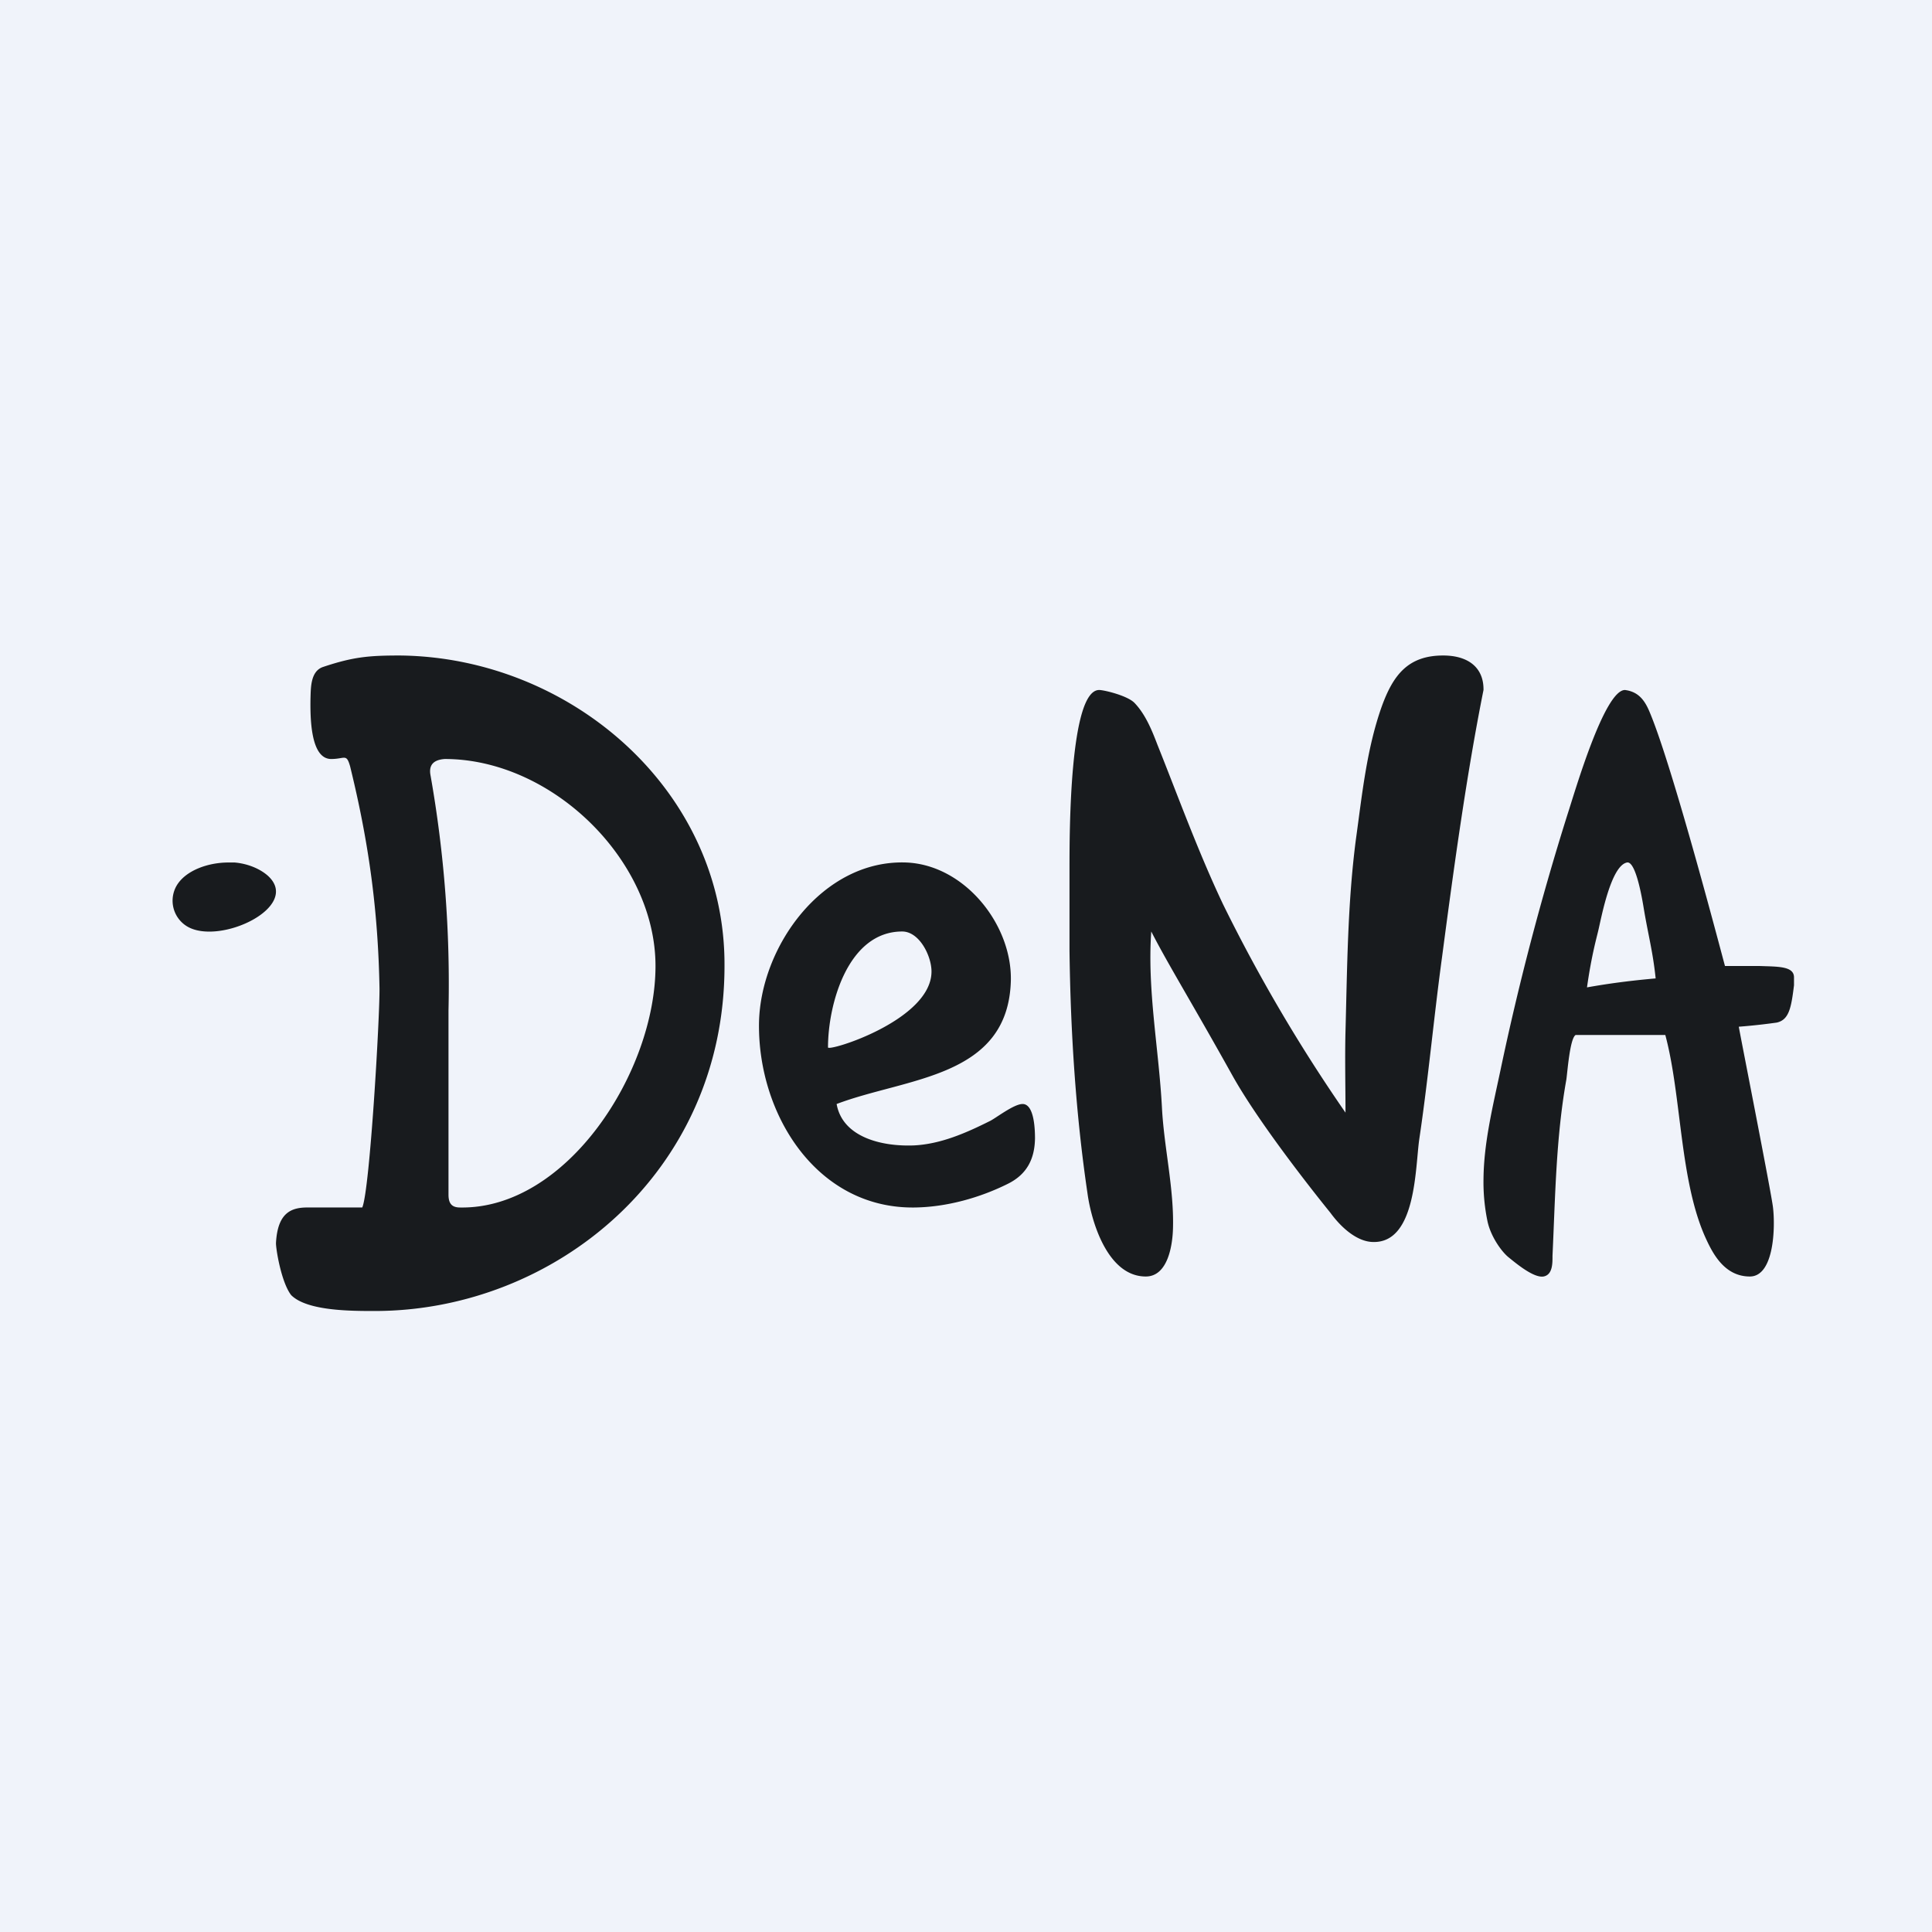
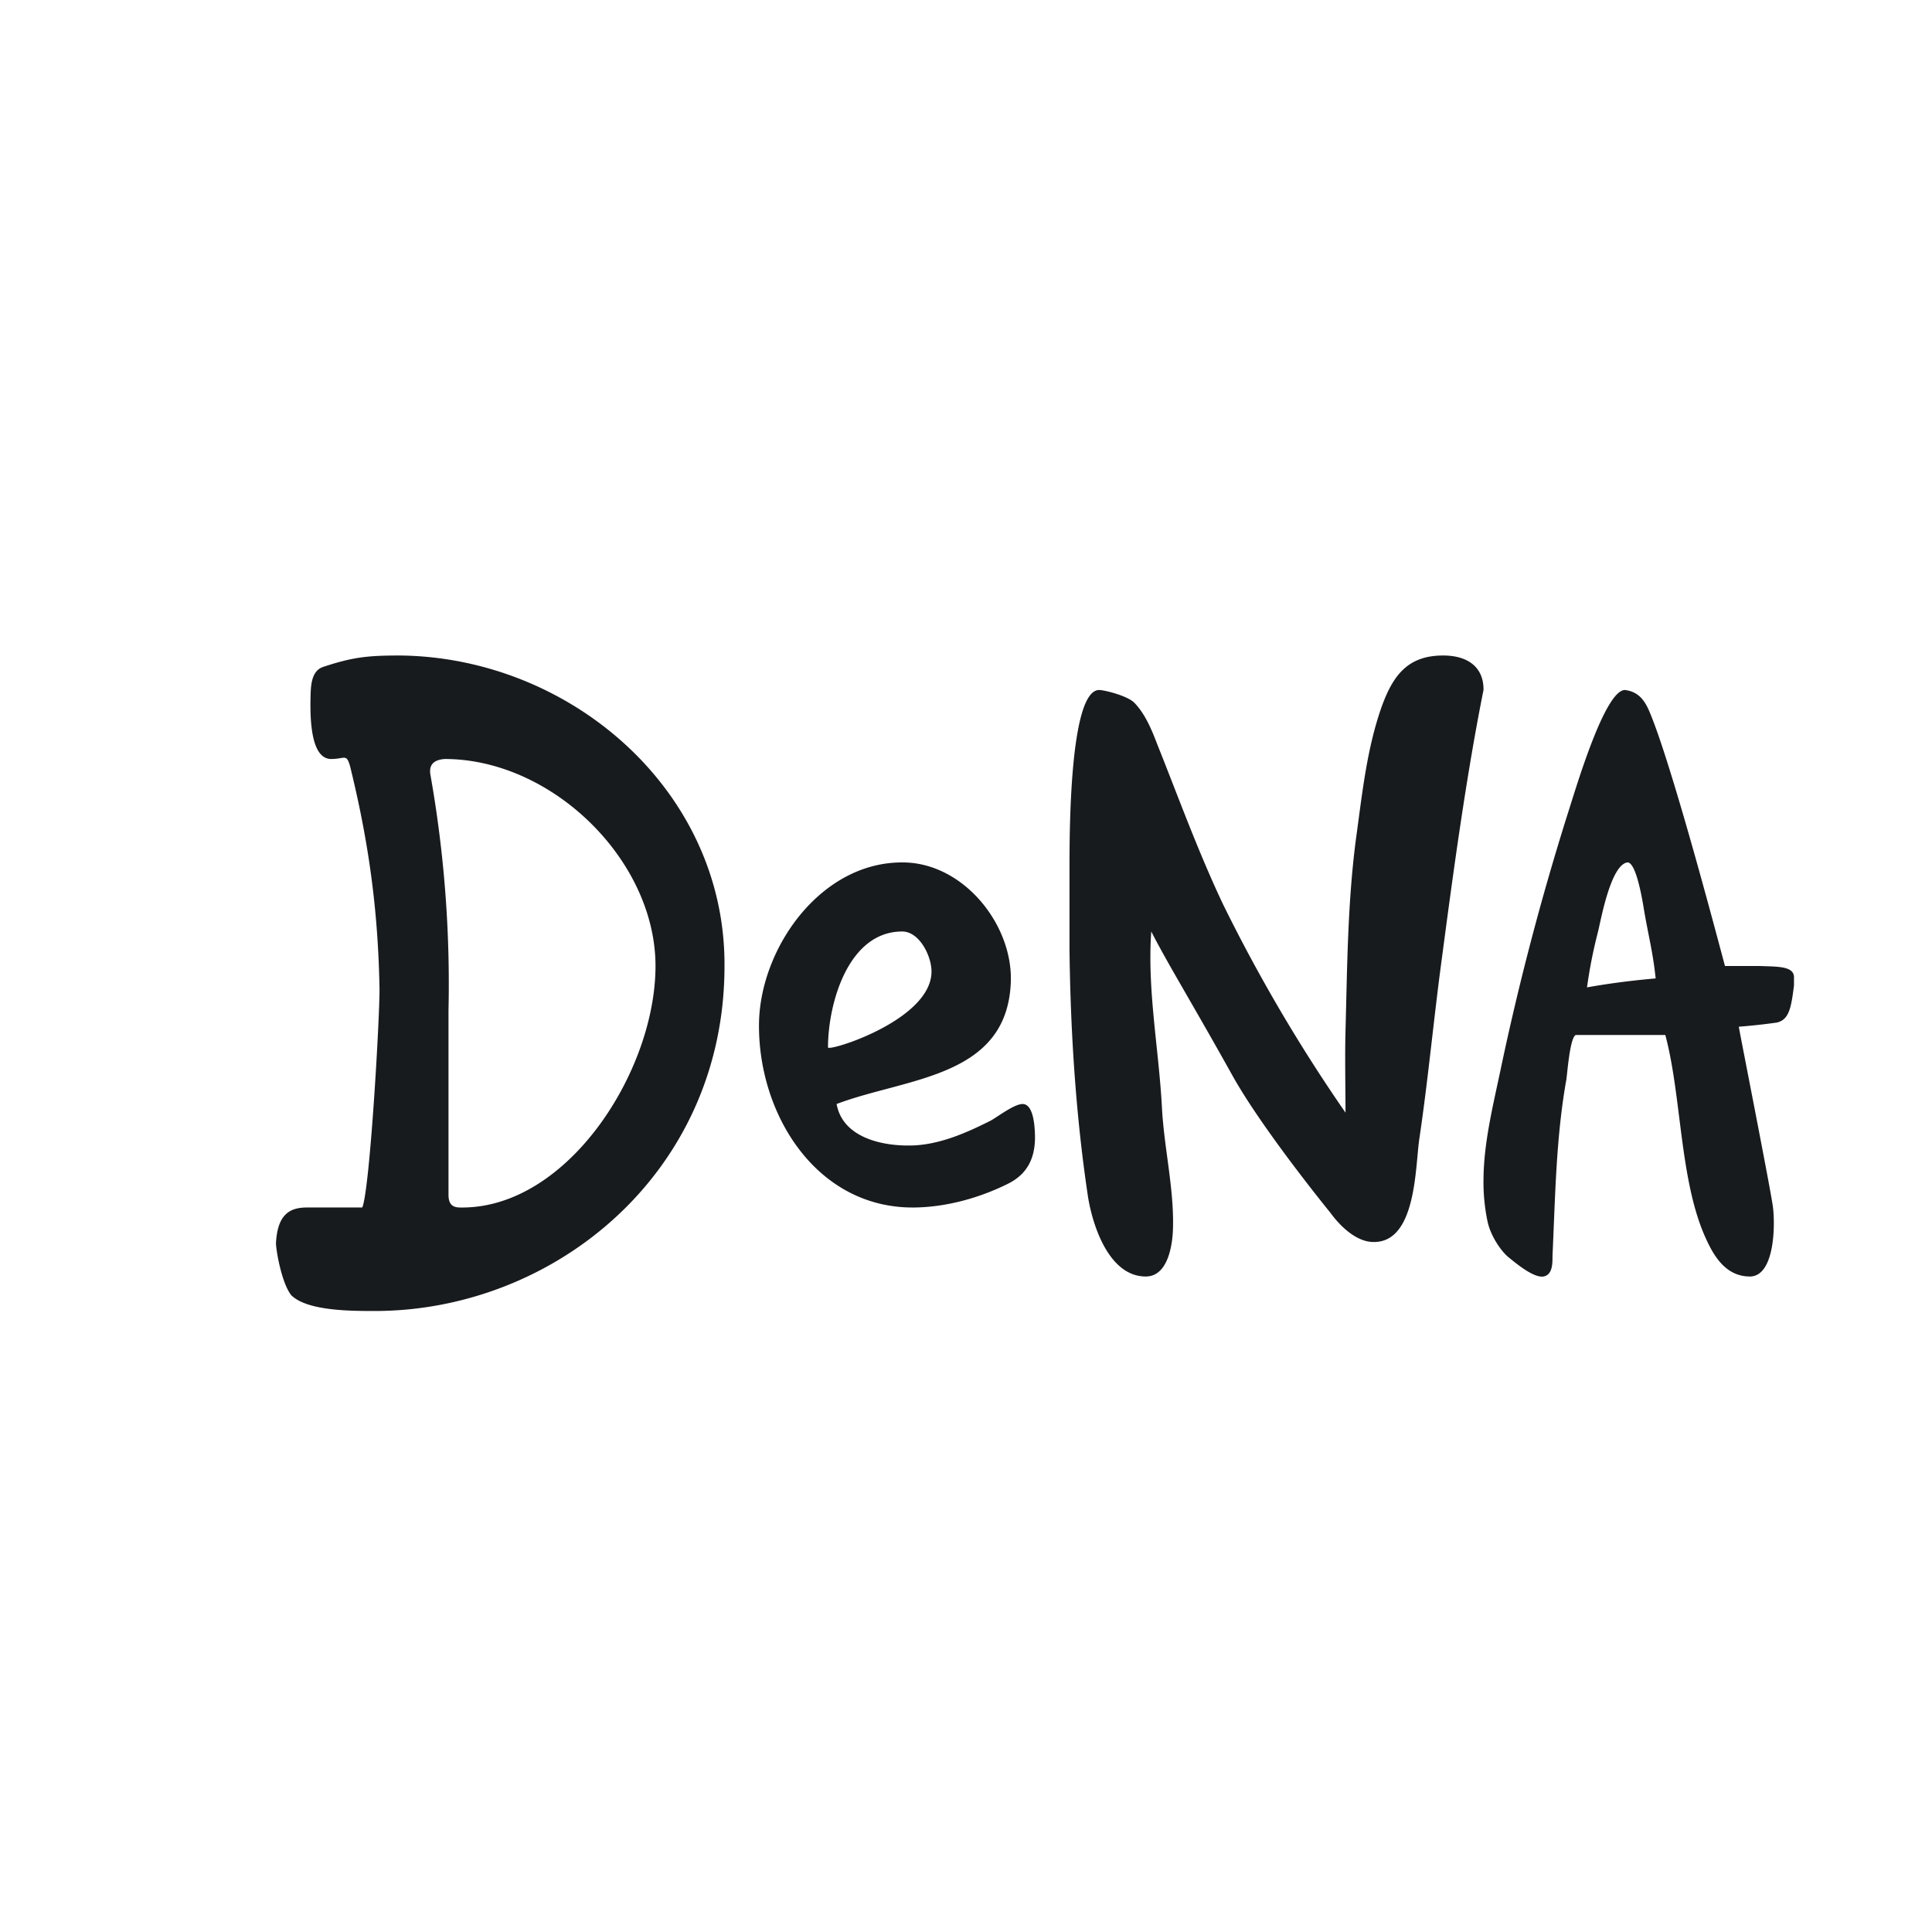
<svg xmlns="http://www.w3.org/2000/svg" width="56" height="56" viewBox="0 0 56 56">
-   <path fill="#F0F3FA" d="M0 0h56v56H0z" />
-   <path d="M6.62 25h.18c.36.03.72.17.96.38 1 .9-1.4 2.04-2.34 1.47a.87.87 0 0 1-.3-1.18c.26-.44.91-.67 1.5-.67Z" fill="#181B1E" />
-   <path d="M7.2 30.02c.8.27 1.17 1.45.32 1.88-.64.32-1.58-.14-1.52-.9.02-.22.13-.42.27-.59.15-.16.33-.33.54-.38.11-.03.29-.05.4-.01Z" fill="url(#aic5kitm0)" />
  <path d="M29.3 28.43c-.08 2.82-3.02 2.8-5.05 3.57.17.96 1.3 1.24 2.25 1.2.77-.04 1.5-.36 2.18-.7.16-.07.7-.5.96-.5.35 0 .36.79.36 1-.01.6-.24 1.04-.78 1.31-.8.4-1.77.68-2.72.69-2.83.03-4.53-2.7-4.5-5.33.03-2.22 1.84-4.76 4.27-4.67 1.69.07 3.07 1.8 3.03 3.43ZM24 30.36c.01.13 3-.79 3-2.2 0-.45-.35-1.16-.85-1.16-1.57 0-2.15 2.1-2.15 3.36ZM41.14 33.01c-.12.8-.08 3.01-1.33 2.99-.44 0-.9-.37-1.25-.85 0 0-1.96-2.4-2.84-3.98-1.17-2.1-1.87-3.23-2.35-4.17-.12 1.7.22 3.4.31 5.11.06 1.15.35 2.33.32 3.48-.01.48-.14 1.42-.8 1.41-1.1-.01-1.57-1.6-1.68-2.42-.34-2.3-.49-4.68-.52-7.03v-2.4c0-1 0-5.15.86-5.15.14 0 .81.16 1.02.37.32.33.51.8.67 1.22.57 1.42 1.17 3.08 1.9 4.62A47.1 47.1 0 0 0 39 32.25c0-.75-.02-1.58 0-2.36.05-1.86.06-3.7.3-5.55.18-1.29.31-2.62.75-3.86.33-.91.76-1.48 1.78-1.48.74 0 1.18.36 1.17 1-.5 2.5-.87 5.23-1.2 7.73-.24 1.76-.4 3.53-.66 5.28ZM47.82 20.65c.69 1.64 2.16 7.3 2.18 7.35h1c.53.02 1 0 1 .33v.23c-.08.64-.14 1-.5 1.08-.57.08-.98.11-1.1.12 0 .04.94 4.8.99 5.23.07.56.04 2.01-.67 2.01-.72 0-1.06-.64-1.26-1.07-.78-1.67-.71-4.14-1.19-5.93h-2.6c-.17.1-.24 1.12-.27 1.3-.3 1.68-.32 3.4-.4 5.1 0 .2.01.55-.26.6-.29.05-.82-.4-1.03-.57-.22-.19-.5-.61-.59-1.01a5.58 5.58 0 0 1-.12-1.25c.01-1.05.27-2.1.49-3.14a78.24 78.24 0 0 1 1.95-7.44c.2-.61 1.06-3.59 1.66-3.59.4.05.58.31.72.65Zm.17 7.71c-.08-.77-.21-1.23-.34-2-.03-.18-.22-1.41-.49-1.36-.47.09-.75 1.63-.83 1.96-.04.18-.2.73-.33 1.66.67-.12 1.31-.2 1.99-.26ZM13.34 35c-.21 0-.34-.08-.34-.37v-5.34a34.71 34.71 0 0 0-.52-6.81c-.07-.35.14-.46.41-.48C16 22 19 24.93 19 28s-2.57 7.05-5.66 7Zm-1.75-16c-.9 0-1.35.04-2.22.33-.37.12-.36.6-.37.91-.01.57 0 1.76.6 1.76.4 0 .44-.17.55.22l.06.25c.5 2.1.75 4 .79 6.17.01.82-.28 5.86-.5 6.36H8.95c-.5-.01-.9.14-.95 1.02-.01.15.15 1.15.44 1.52.46.46 1.73.46 2.42.46C16.06 38 21 34 21 28c.03-5.08-4.46-8.95-9.41-9Z" fill="#181B1E" />
</svg>